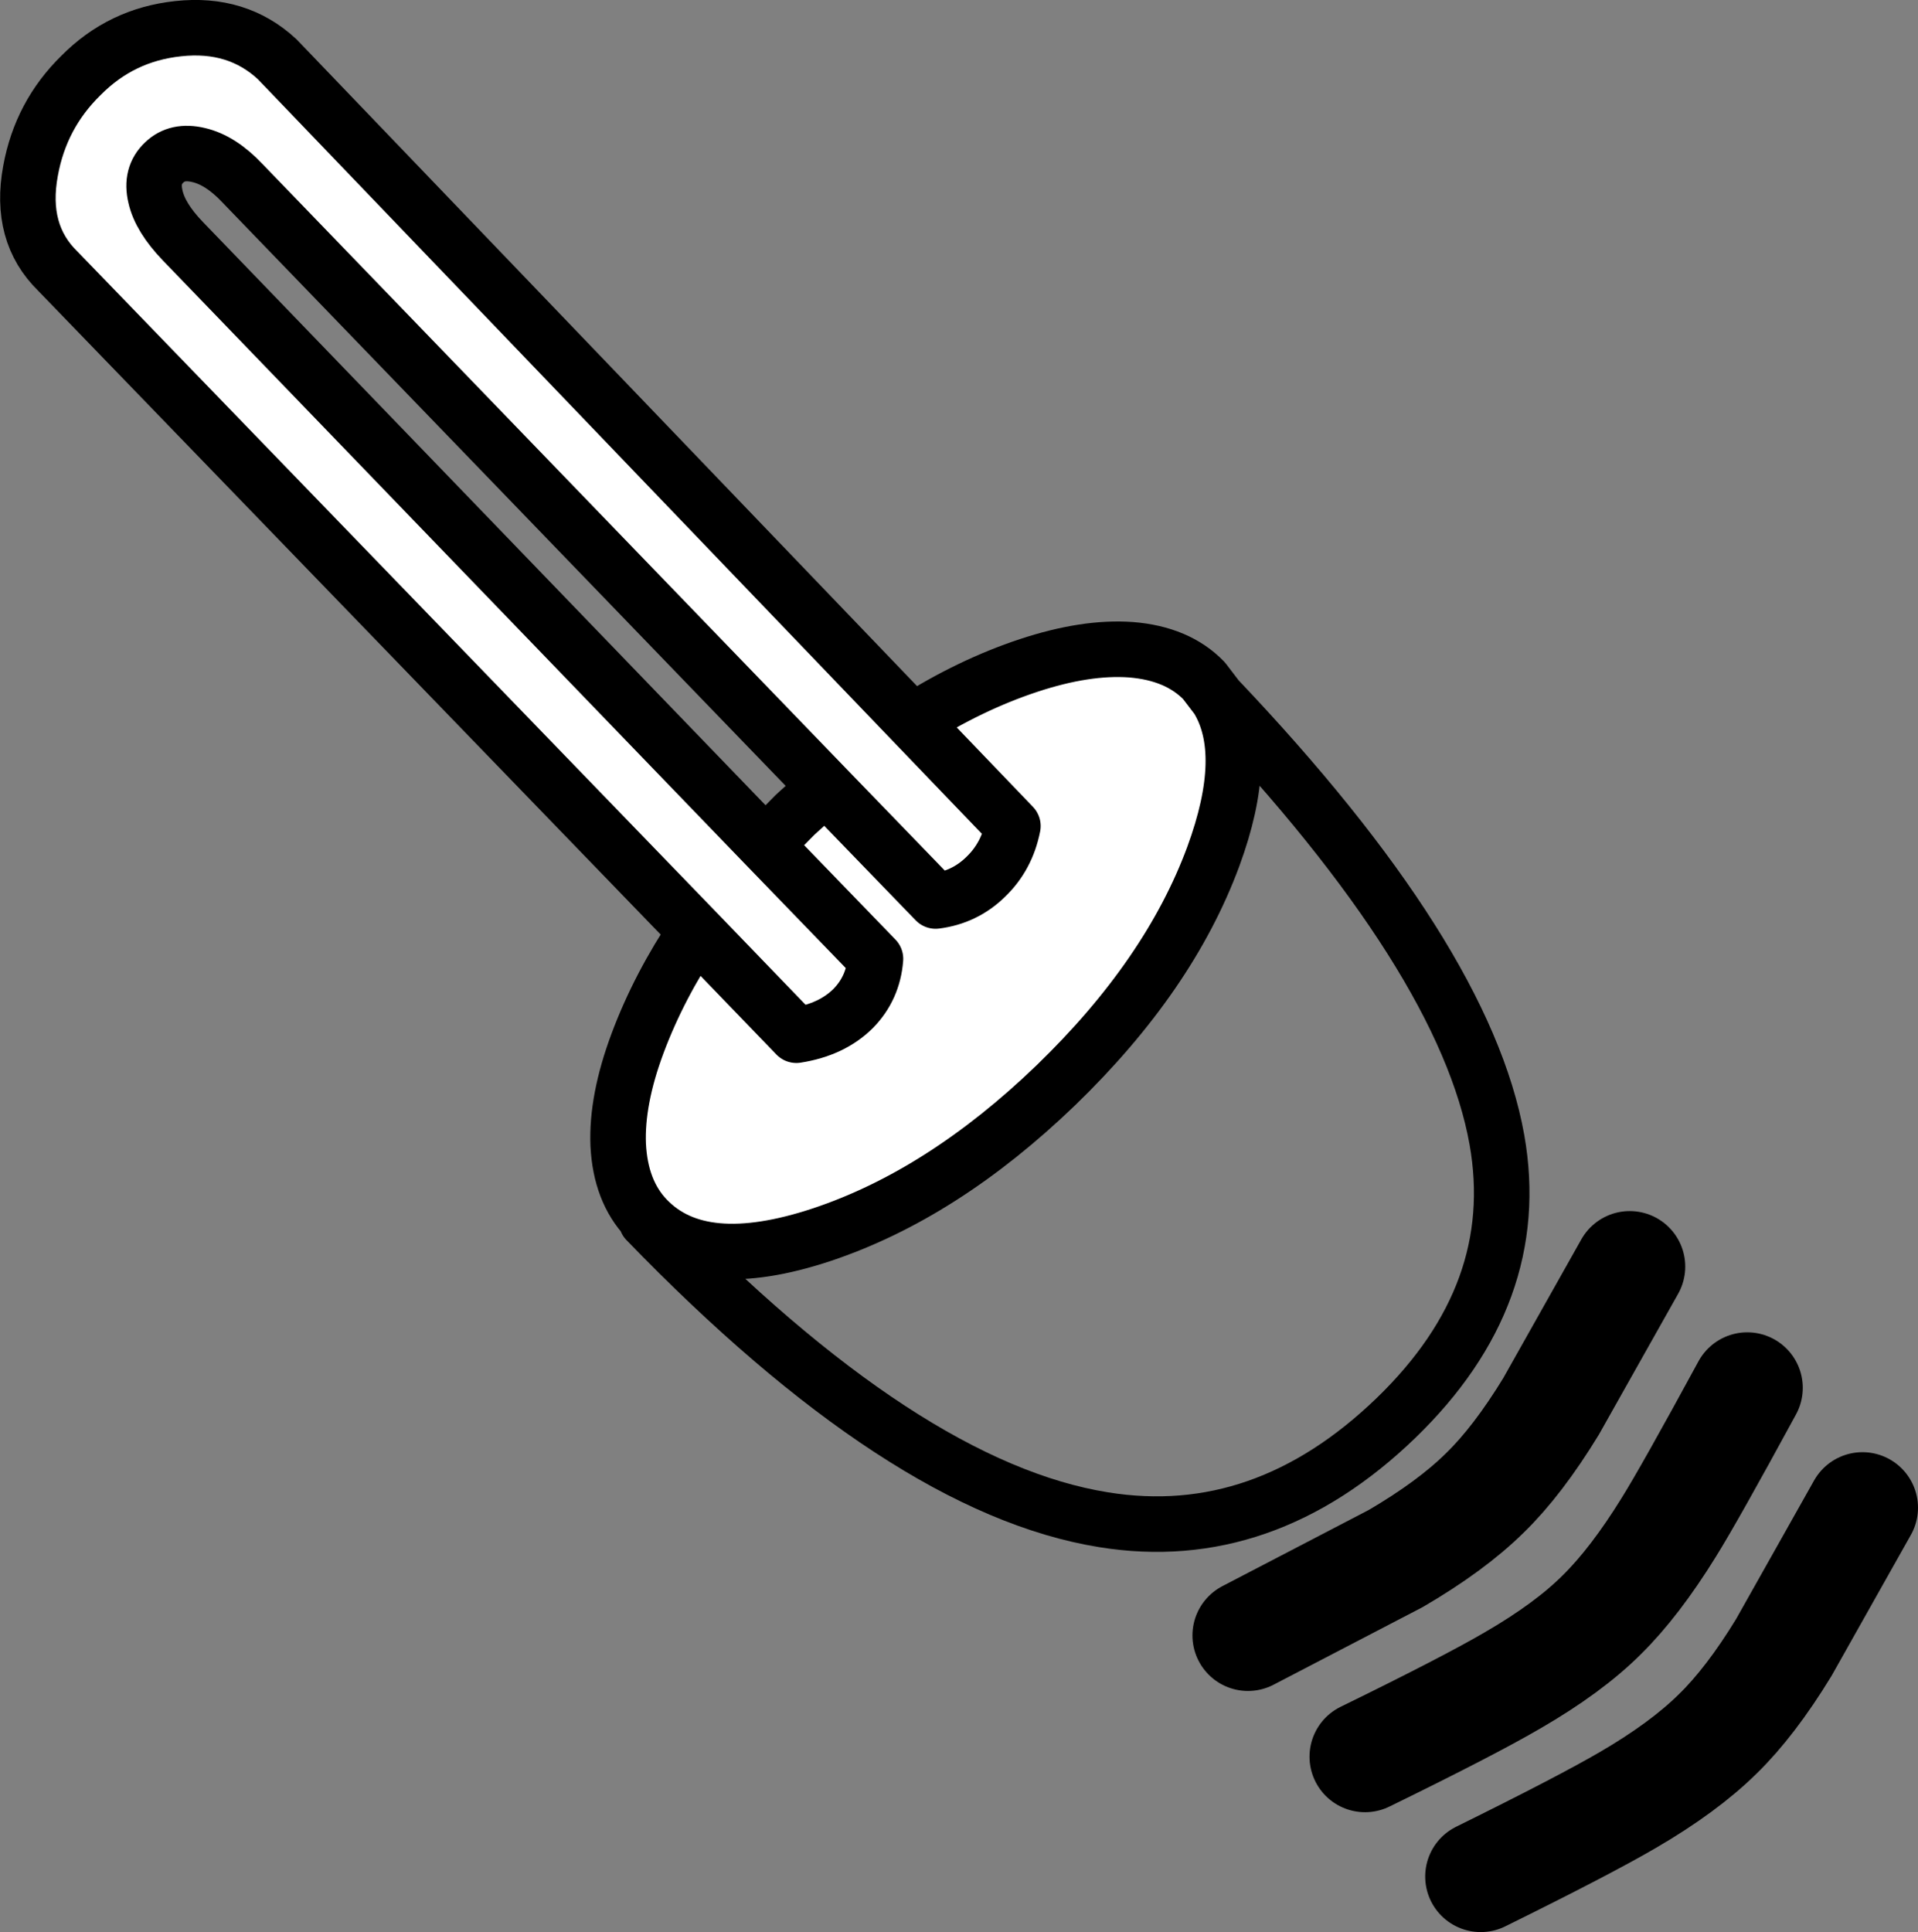
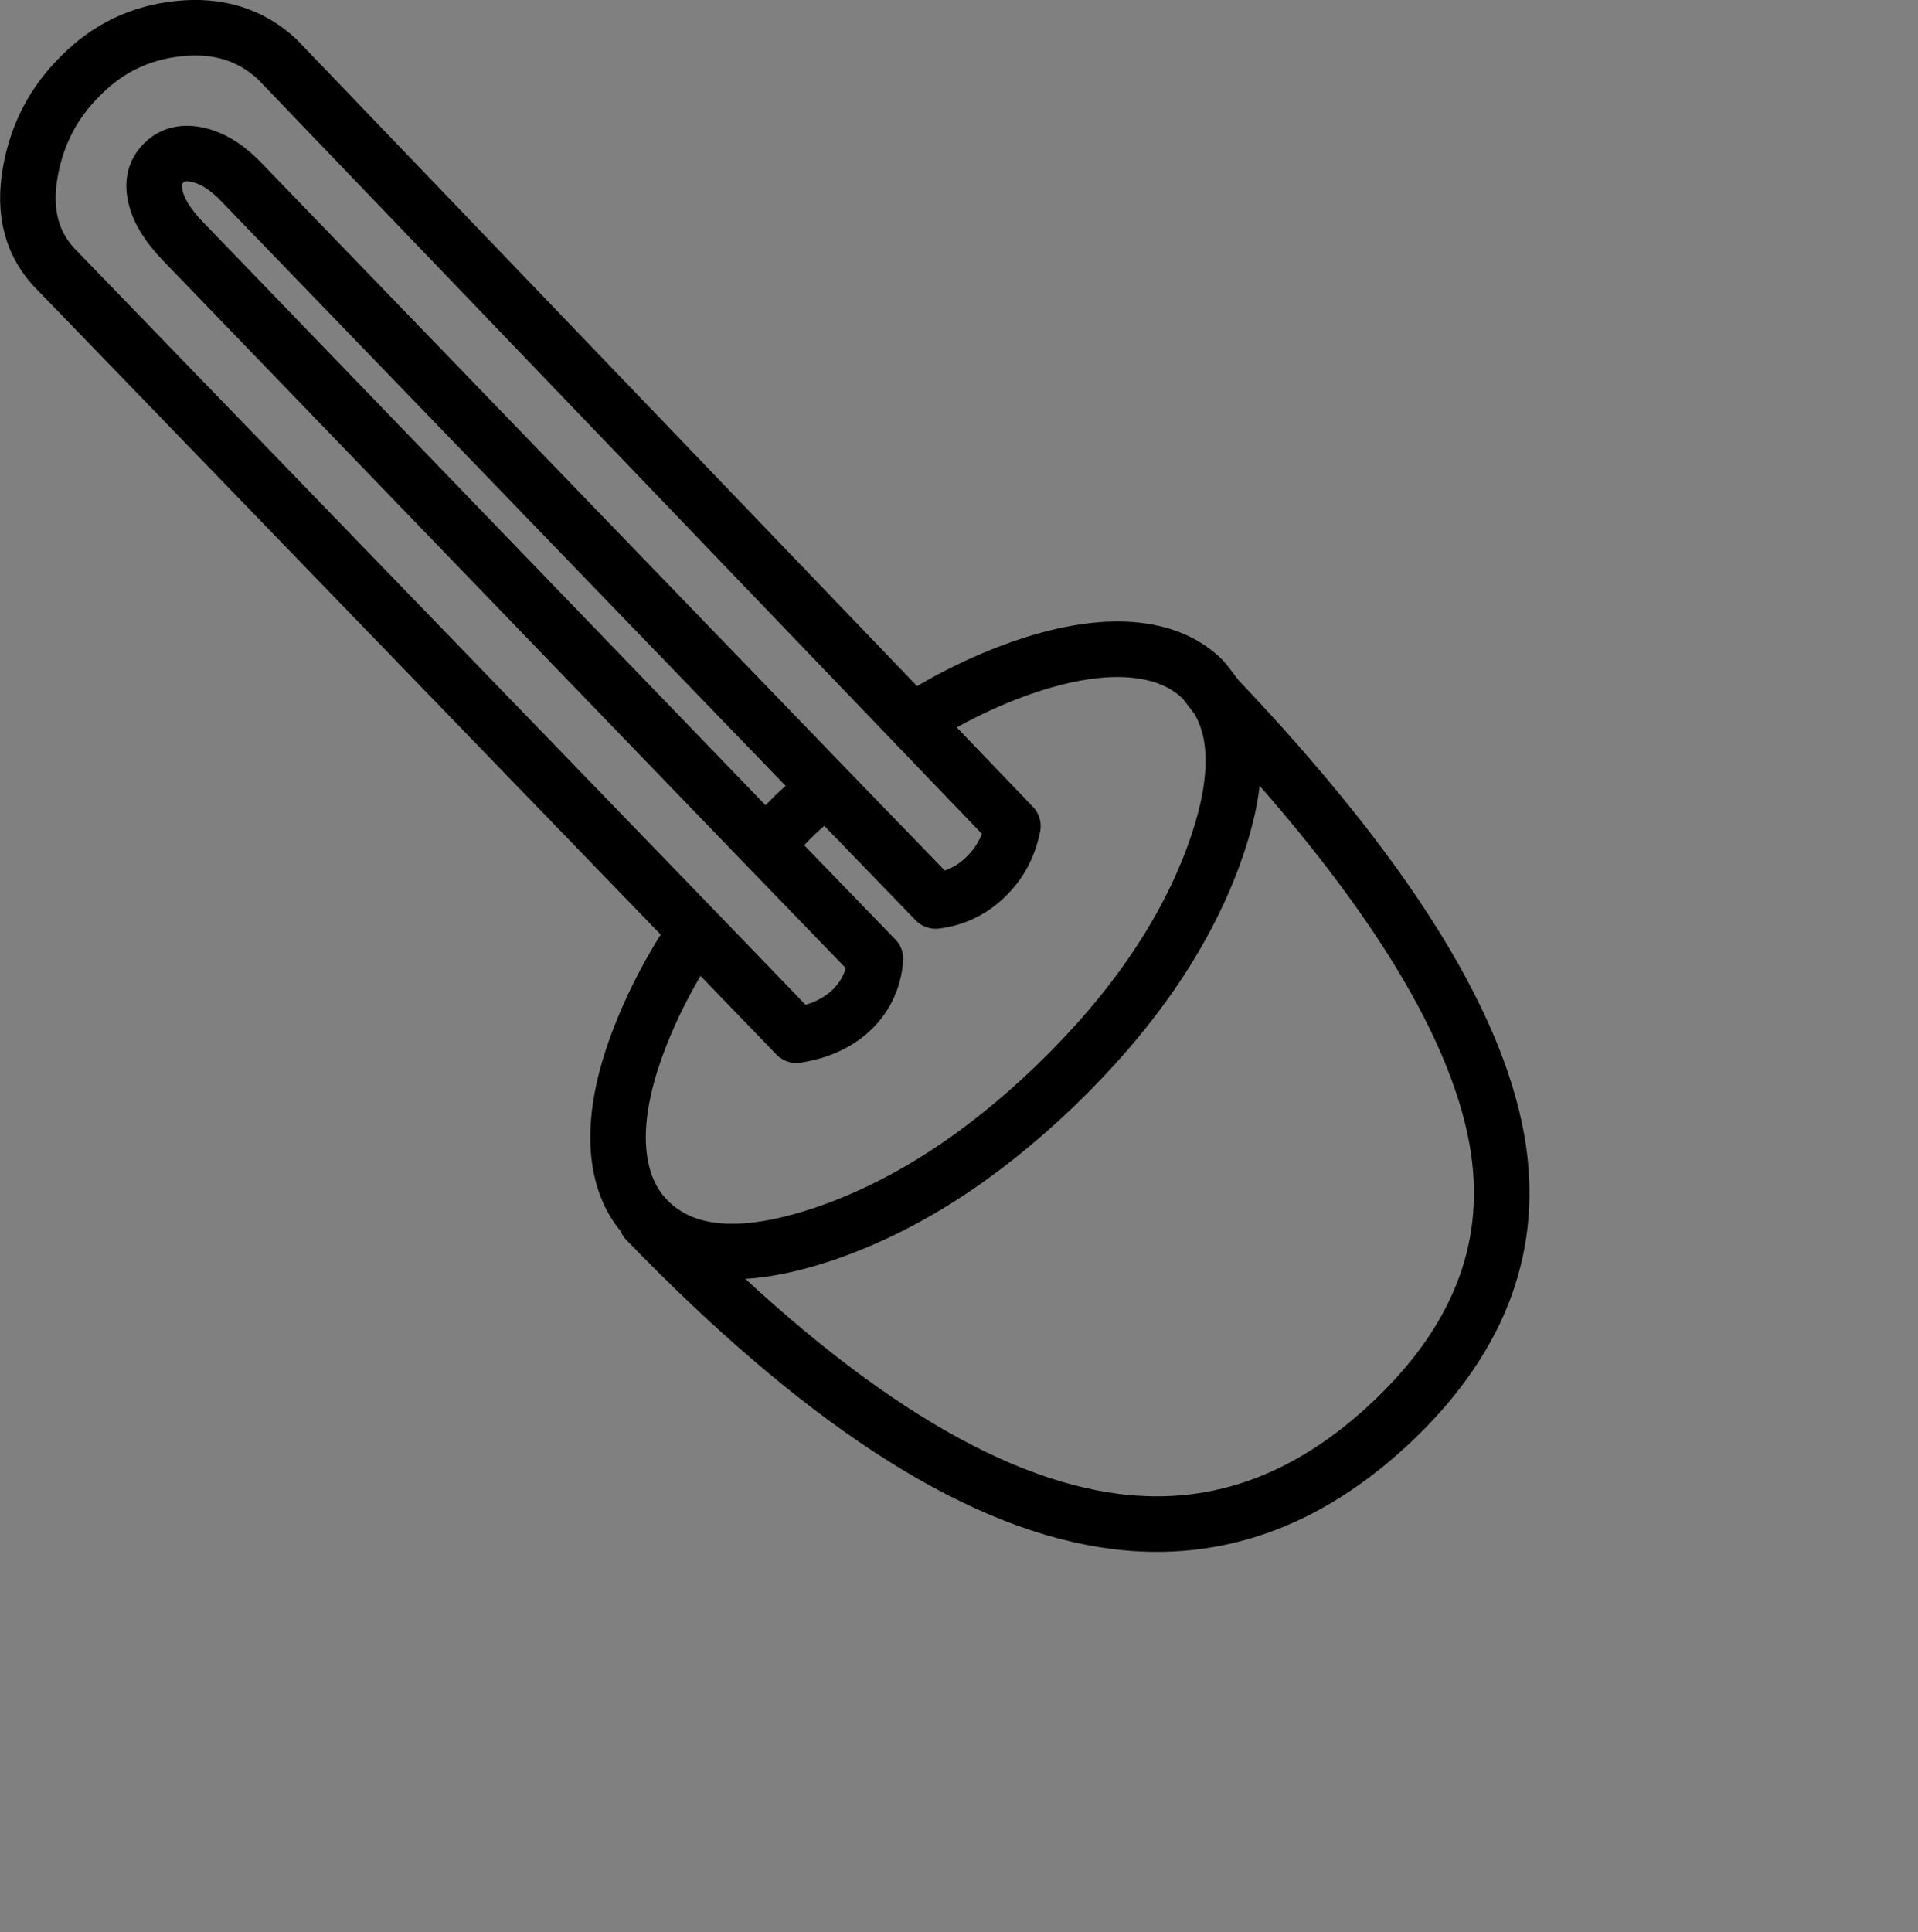
<svg xmlns="http://www.w3.org/2000/svg" height="208.75px" width="207.25px">
  <rect width="100%" height="100%" fill="#808080" stroke="none" />
  <g transform="matrix(1.0, 0.0, 0.0, 1.0, 3.0, 3.0)">
-     <path d="M18.45 13.75 Q16.15 13.2 14.75 14.55 13.25 15.95 13.8 18.25 14.3 20.5 16.75 23.05 L79.7 88.3 82.9 85.05 86.2 82.05 23.2 16.8 Q20.85 14.3 18.45 13.75 M66.85 128.65 Q64.05 125.7 63.8 120.7 63.6 115.85 65.9 109.7 68.2 103.55 72.2 97.6 L3.25 26.3 Q-0.95 22.2 0.3 15.45 1.4 9.4 5.75 5.15 10.1 0.75 16.25 0.1 22.65 -0.6 26.95 3.4 L95.6 74.95 Q101.8 71.0 108.15 68.9 114.35 66.85 119.2 67.2 124.25 67.6 127.1 70.55 L128.55 72.45 Q132.2 78.4 128.1 89.55 123.35 102.4 111.1 114.25 98.85 126.05 85.8 130.4 72.7 134.75 66.9 128.7 L66.85 128.65 M72.2 97.6 L83.05 108.85 Q86.9 108.25 89.2 105.95 91.35 103.75 91.6 100.6 L79.7 88.3 91.6 100.6 Q91.35 103.75 89.2 105.95 86.9 108.25 83.05 108.85 L72.2 97.6 M86.2 82.05 L98.1 94.35 Q101.25 93.95 103.5 91.75 105.8 89.55 106.45 86.25 L95.6 74.95 106.45 86.25 Q105.8 89.55 103.5 91.75 101.25 93.95 98.1 94.35 L86.2 82.05" fill="#ffffff" fill-rule="evenodd" stroke="none" />
    <path d="M18.45 13.75 Q16.15 13.2 14.75 14.55 13.25 15.95 13.8 18.25 14.3 20.5 16.75 23.05 L79.7 88.3 82.9 85.05 86.2 82.05 23.2 16.8 Q20.85 14.3 18.45 13.75 M66.85 128.65 Q64.05 125.7 63.8 120.7 63.6 115.85 65.9 109.7 68.2 103.55 72.2 97.6 L3.25 26.3 Q-0.95 22.2 0.3 15.45 1.4 9.4 5.75 5.15 10.1 0.75 16.25 0.1 22.65 -0.6 26.95 3.4 L95.6 74.95 Q101.8 71.0 108.15 68.9 114.35 66.85 119.2 67.2 124.25 67.6 127.1 70.55 L128.55 72.45 Q155.25 100.55 158.75 120.15 161.7 136.8 147.85 150.2 133.55 164.0 116.25 161.2 94.75 157.75 66.85 128.9 L66.85 128.65 66.9 128.7 Q72.7 134.75 85.8 130.4 98.85 126.05 111.1 114.25 123.35 102.4 128.1 89.55 132.2 78.4 128.55 72.45 M95.6 74.95 L106.45 86.25 Q105.8 89.55 103.5 91.75 101.25 93.95 98.1 94.35 L86.2 82.05 M79.7 88.3 L91.6 100.6 Q91.35 103.75 89.2 105.95 86.9 108.25 83.05 108.85 L72.2 97.6" fill="none" stroke="#000000" stroke-linecap="round" stroke-linejoin="round" stroke-width="6.0" />
-     <path d="M144.5 186.8 Q155.75 181.3 160.45 178.55 166.5 175.05 170.1 171.45 173.65 167.95 177.3 162.05 179.55 158.45 185.8 146.95 M131.85 173.7 L147.8 165.4 Q153.8 161.9 157.45 158.3 161.0 154.85 164.6 148.95 L173.1 133.85 M157.0 199.75 Q168.25 194.2 172.95 191.45 178.95 187.95 182.6 184.35 186.15 180.9 189.75 175.0 L198.25 159.9" fill="none" stroke="#000000" stroke-linecap="round" stroke-linejoin="round" stroke-width="12.0" />
  </g>
</svg>